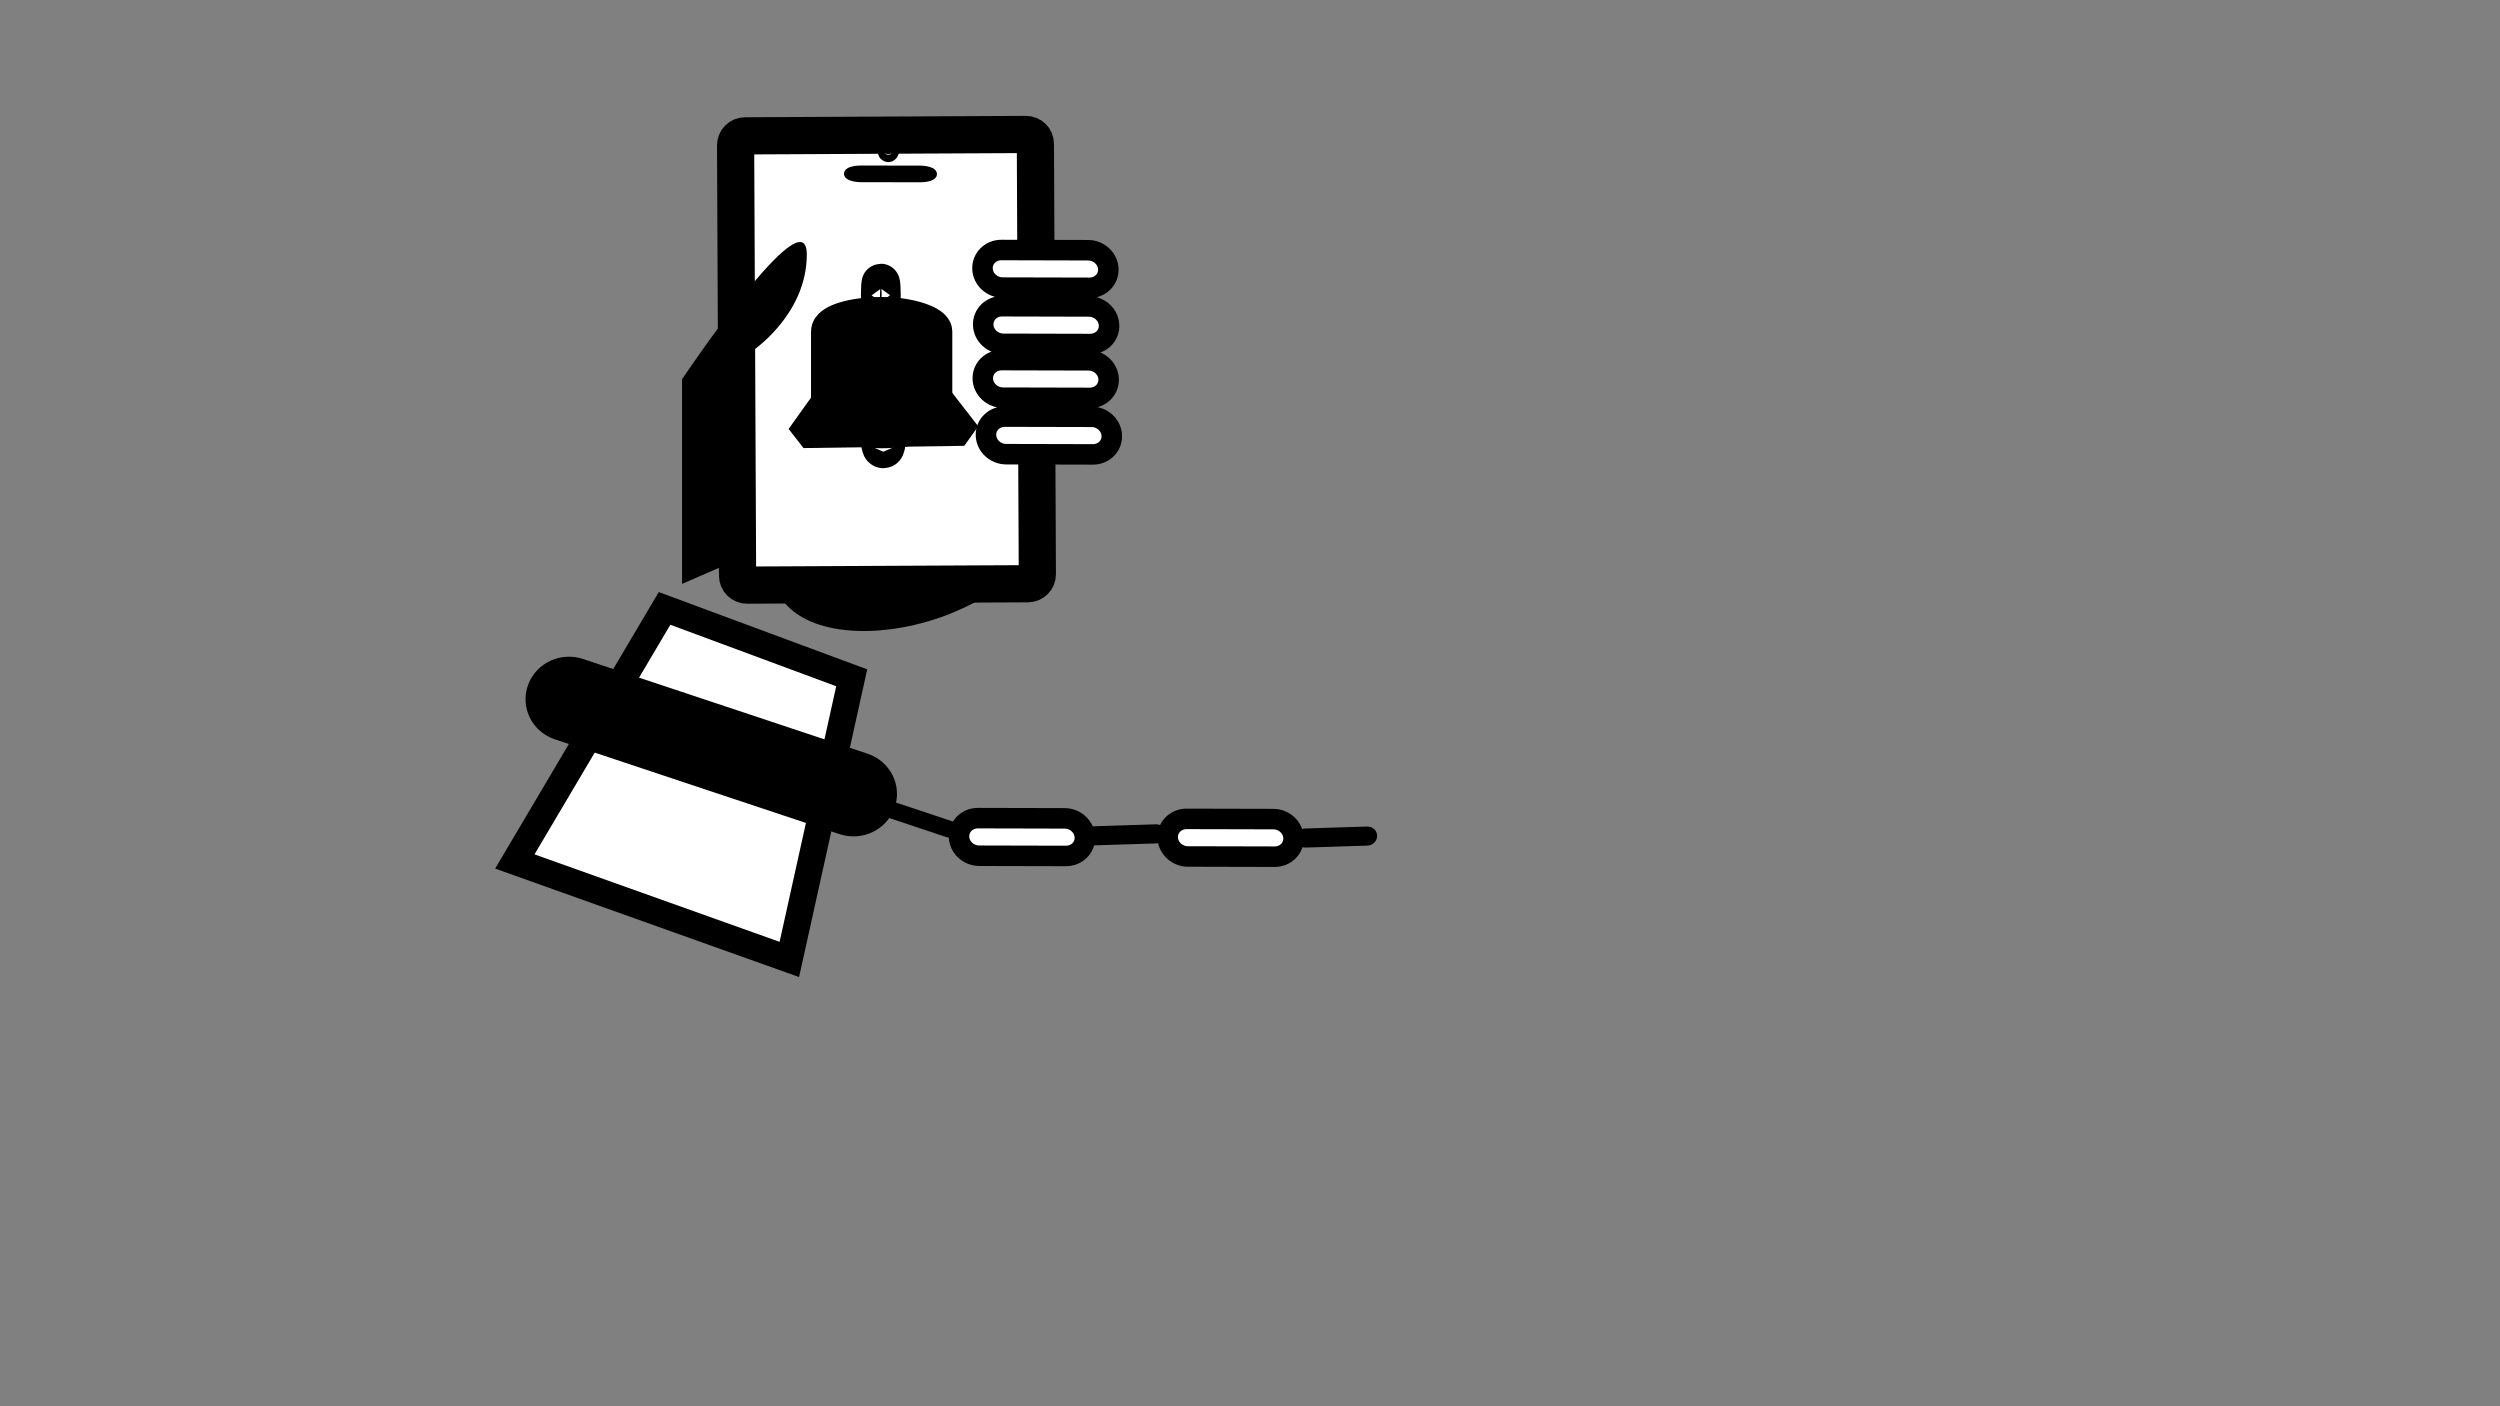
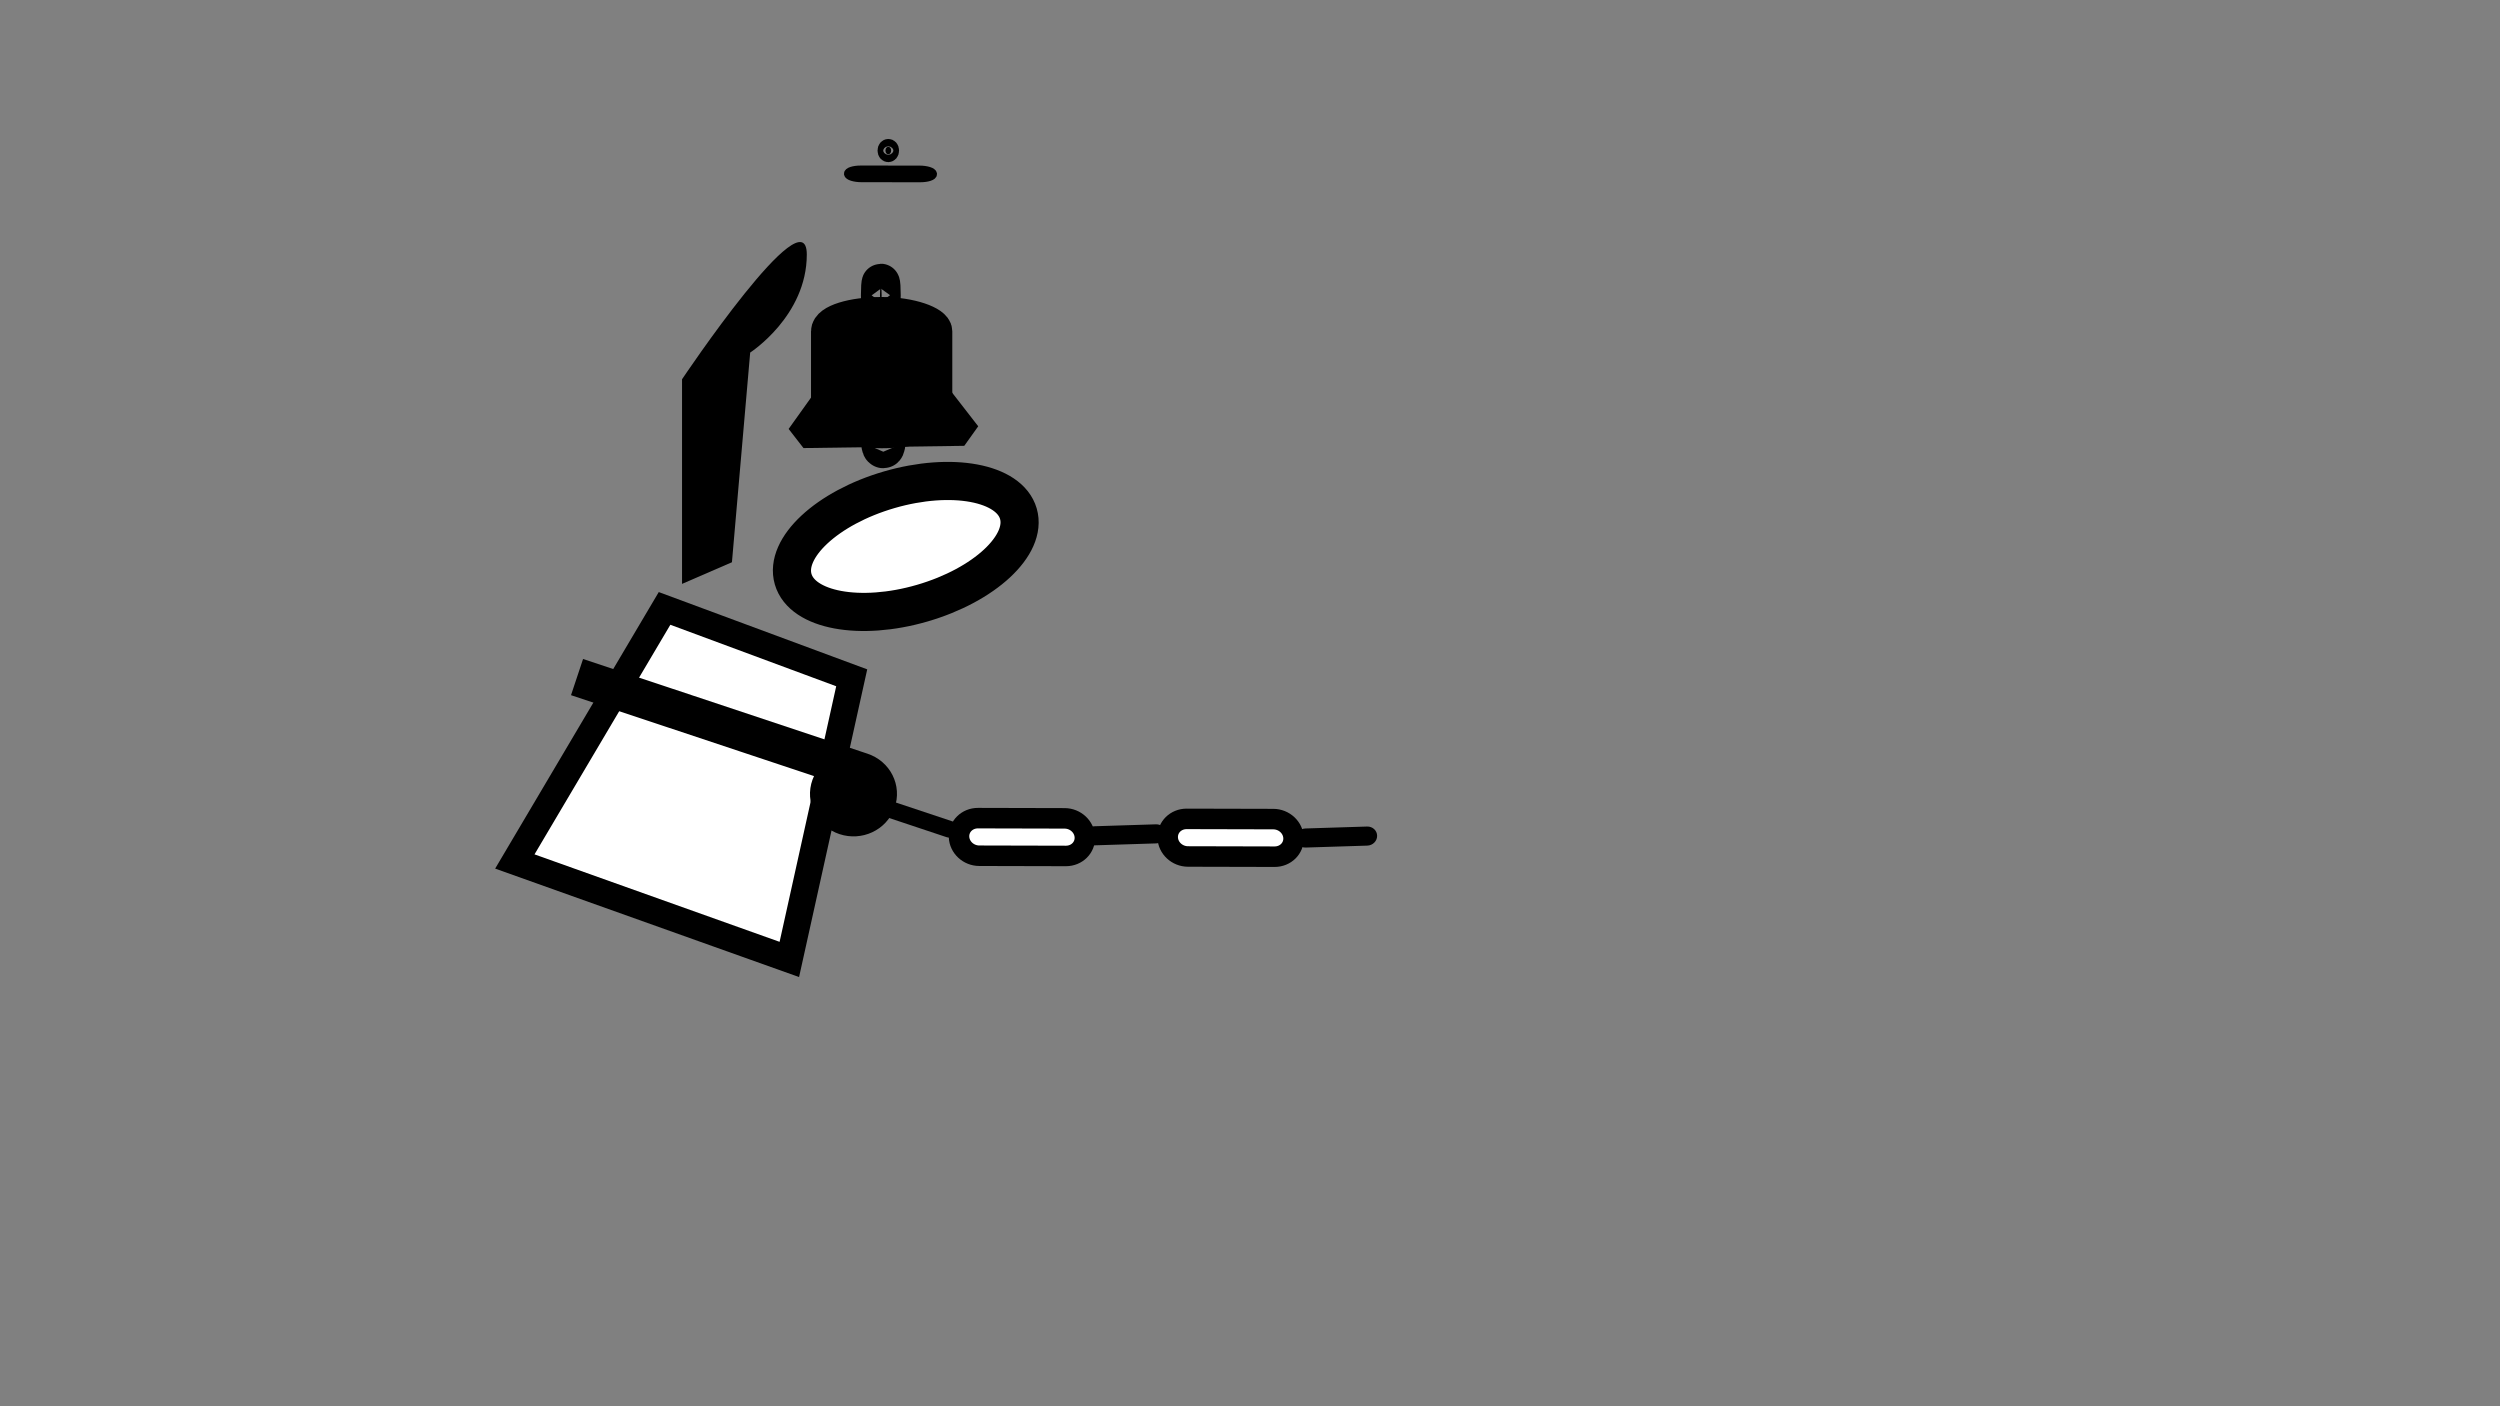
<svg xmlns="http://www.w3.org/2000/svg" xmlns:ns1="http://www.inkscape.org/namespaces/inkscape" xmlns:ns2="http://sodipodi.sourceforge.net/DTD/sodipodi-0.dtd" xmlns:xlink="http://www.w3.org/1999/xlink" width="1280" height="720" viewBox="0 0 338.667 190.5" version="1.1" id="svg1" ns1:version="1.3.2 (091e20e, 2023-11-25, custom)" ns2:docname="logo-dinal-project.svg">
  <rect x="0" y="0" width="338.667" height="190.5" fill="#808080" stroke="none" />
  <ns2:namedview id="namedview1" pagecolor="#ffffff" bordercolor="#000000" borderopacity="0.25" ns1:showpageshadow="2" ns1:pageopacity="0.0" ns1:pagecheckerboard="0" ns1:deskcolor="#d1d1d1" ns1:document-units="px" ns1:zoom="1.1741113" ns1:cx="396.04421" ns1:cy="192.486" ns1:window-width="1920" ns1:window-height="1002" ns1:window-x="-8" ns1:window-y="-8" ns1:window-maximized="1" ns1:current-layer="layer1" showgrid="false" />
  <defs id="defs1">
    <ns1:path-effect effect="fillet_chamfer" id="path-effect35" is_visible="true" lpeversion="1" nodesatellites_param="F,0,0,1,0,0,0,1 @ F,0,0,1,0,0,0,1 @ F,0,0,1,0,0,0,1" radius="0" unit="px" method="auto" mode="F" chamfer_steps="1" flexible="false" use_knot_distance="true" apply_no_radius="true" apply_with_radius="true" only_selected="false" hide_knots="false" />
    <linearGradient id="swatch35" ns1:swatch="solid">
      <stop style="stop-color:#000000;stop-opacity:1;" offset="0" id="stop35" />
    </linearGradient>
    <linearGradient id="swatch34" ns1:swatch="solid">
      <stop style="stop-color:#000000;stop-opacity:1;" offset="0" id="stop34" />
    </linearGradient>
    <linearGradient id="swatch20" ns1:swatch="solid">
      <stop style="stop-color:#000000;stop-opacity:1;" offset="0" id="stop20" />
    </linearGradient>
    <ns1:perspective ns2:type="inkscape:persp3d" ns1:vp_x="0 : 95.25 : 1" ns1:vp_y="0 : 1000 : 0" ns1:vp_z="338.66665 : 95.25 : 1" ns1:persp3d-origin="169.33333 : 63.5 : 1" id="perspective13" />
    <linearGradient id="swatch6" ns1:swatch="solid">
      <stop style="stop-color:#000000;stop-opacity:1;" offset="0" id="stop6" />
    </linearGradient>
    <linearGradient id="swatch5" ns1:swatch="solid">
      <stop style="stop-color:#000000;stop-opacity:1;" offset="0" id="stop5" />
    </linearGradient>
    <rect x="55.148" y="254.076" width="204.836" height="76.814" id="rect1" />
    <ns1:path-effect effect="fillet_chamfer" id="path-effect56" is_visible="true" lpeversion="1" nodesatellites_param="F,0,0,1,0,0,0,1 @ F,0,1,1,0,29.319,0,1 @ F,0,0,1,0,0,0,1 @ F,0,0,1,0,30.22,0,1 @ F,0,0,1,0,0,0,1 @ F,0,0,1,0,29.319,0,1" radius="0" unit="px" method="auto" mode="F" chamfer_steps="1" flexible="false" use_knot_distance="true" apply_no_radius="true" apply_with_radius="true" only_selected="false" hide_knots="false" />
    <ns1:path-effect effect="fillet_chamfer" id="path-effect55" is_visible="true" lpeversion="1" nodesatellites_param="F,0,0,1,0,0,0,1 @ F,0,0,1,0,0,0,1 @ F,0,0,1,0,0,0,1 @ F,0,0,1,0,24.104,0,1 @ F,0,0,1,0,0,0,1 @ F,0,0,1,0,0,0,1" radius="0" unit="px" method="auto" mode="F" chamfer_steps="1" flexible="false" use_knot_distance="true" apply_no_radius="true" apply_with_radius="true" only_selected="false" hide_knots="false" />
    <ns1:path-effect effect="fillet_chamfer" id="path-effect54" is_visible="true" lpeversion="1" nodesatellites_param="F,0,0,1,0,0,0,1 @ F,0,0,1,0,0,0,1 @ F,0,0,1,0,0,0,1 @ F,0,0,1,0,0,0,1 @ F,0,0,1,0,0,0,1 @ F,0,0,1,0,0,0,1" radius="0" unit="px" method="auto" mode="F" chamfer_steps="1" flexible="false" use_knot_distance="true" apply_no_radius="true" apply_with_radius="true" only_selected="false" hide_knots="false" />
    <linearGradient ns1:collect="always" xlink:href="#swatch5" id="linearGradient5" x1="108.203" y1="73.919" x2="155.737" y2="73.919" gradientUnits="userSpaceOnUse" gradientTransform="matrix(0.942,0.314,-0.327,0.903,-3.794,-7.021)" />
    <linearGradient ns1:collect="always" xlink:href="#swatch6" id="linearGradient6" x1="78.488" y1="114.599" x2="115.336" y2="114.599" gradientUnits="userSpaceOnUse" gradientTransform="matrix(1.238,0,0,1.501,-27.464,-65.769)" />
    <linearGradient ns1:collect="always" xlink:href="#swatch5" id="linearGradient8" gradientUnits="userSpaceOnUse" gradientTransform="matrix(-0.359,-8.8810189e-4,-0.027,-0.768,216.021,170.363)" x1="108.203" y1="73.919" x2="155.737" y2="73.919" />
    <linearGradient ns1:collect="always" xlink:href="#swatch5" id="linearGradient9" gradientUnits="userSpaceOnUse" gradientTransform="matrix(-0.359,-8.8810189e-4,-0.027,-0.768,187.752,170.262)" x1="108.203" y1="73.919" x2="155.737" y2="73.919" />
    <linearGradient ns1:collect="always" xlink:href="#swatch20" id="linearGradient20" x1="135.691" y1="59.523" x2="180.647" y2="59.523" gradientUnits="userSpaceOnUse" gradientTransform="matrix(0.903,-0.004,0.004,0.944,-23.052,-6.731)" />
    <linearGradient ns1:collect="always" xlink:href="#swatch5" id="linearGradient21" gradientUnits="userSpaceOnUse" gradientTransform="matrix(-0.359,-8.8810189e-4,-0.027,-0.768,191.028,100.913)" x1="108.203" y1="73.919" x2="155.737" y2="73.919" />
    <linearGradient ns1:collect="always" xlink:href="#swatch34" id="linearGradient34" x1="84.323" y1="108.568" x2="116.097" y2="108.568" gradientUnits="userSpaceOnUse" gradientTransform="translate(-3.05,-3.233)" />
    <linearGradient ns1:collect="always" xlink:href="#swatch35" id="linearGradient35" x1="114.549" y1="22.882" x2="127.163" y2="22.882" gradientUnits="userSpaceOnUse" gradientTransform="translate(-0.225,0.676)" />
  </defs>
  <g ns1:label="Layer 1" ns1:groupmode="layer" id="layer1">
    <ellipse style="fill:#ffffff;fill-opacity:1;stroke:url(#linearGradient34);stroke-width:5.167;stroke-linecap:square;stroke-linejoin:bevel;stroke-dasharray:none;paint-order:stroke markers fill" id="path33" cx="97.161" cy="105.335" rx="15.887" ry="8" transform="rotate(-16.209)" />
    <path style="fill:#ffffff;fill-opacity:1;stroke:url(#linearGradient6);stroke-width:3.607;stroke-dasharray:none" d="m 69.742,116.703 20.283,-34.283 25.354,9.4 -8.451,38.153 z" id="path1" />
-     <path id="rect5" style="stroke:url(#linearGradient5);stroke-width:5.167;paint-order:stroke fill markers" ns1:transform-center-y="-2.1137461" d="M 78.169,91.722 116.704,104.552 c 1.731,0.576 2.64,2.376 2.039,4.035 -0.601,1.659 -2.479,2.531 -4.21,1.955 L 75.999,97.712 c -1.731,-0.576 -2.64,-2.376 -2.039,-4.035 0.601,-1.659 2.479,-2.531 4.21,-1.955 z" ns1:transform-center-x="-1.1682918e-06" />
+     <path id="rect5" style="stroke:url(#linearGradient5);stroke-width:5.167;paint-order:stroke fill markers" ns1:transform-center-y="-2.1137461" d="M 78.169,91.722 116.704,104.552 c 1.731,0.576 2.64,2.376 2.039,4.035 -0.601,1.659 -2.479,2.531 -4.21,1.955 c -1.731,-0.576 -2.64,-2.376 -2.039,-4.035 0.601,-1.659 2.479,-2.531 4.21,-1.955 z" ns1:transform-center-x="-1.1682918e-06" />
    <path id="rect5-3-0" style="fill:#ffffff;stroke:url(#linearGradient8);stroke-width:2.777;paint-order:stroke fill markers" ns1:transform-center-x="-0.20802392" ns1:transform-center-y="0.033855466" d="m 172.664,116.054 -11.731,-0.029 c -1.472,-0.004 -2.697,-1.142 -2.747,-2.553 -0.049,-1.411 1.096,-2.543 2.569,-2.54 l 11.731,0.029 c 1.472,0.004 2.697,1.142 2.747,2.553 0.049,1.411 -1.096,2.543 -2.569,2.54 z" />
    <path id="rect5-3-0-6" style="fill:#ffffff;stroke:url(#linearGradient9);stroke-width:2.777;paint-order:stroke fill markers" ns1:transform-center-x="-0.20803016" ns1:transform-center-y="0.033864769" d="m 144.395,115.953 -11.731,-0.029 c -1.472,-0.004 -2.697,-1.142 -2.747,-2.553 -0.049,-1.411 1.096,-2.543 2.569,-2.54 l 11.731,0.029 c 1.472,0.004 2.697,1.142 2.747,2.553 0.049,1.411 -1.096,2.543 -2.569,2.54 z" />
    <path id="rect5-4" style="stroke-width:0.119" ns1:transform-center-x="1.2933005e-05" ns1:transform-center-y="-0.75664383" d="m 115.245,106.673 13.761,4.591 c 0.619,0.207 0.945,0.851 0.73,1.445 -0.215,0.594 -0.886,0.906 -1.506,0.699 l -13.761,-4.591 c -0.619,-0.207 -0.945,-0.851 -0.73,-1.445 0.215,-0.594 0.886,-0.906 1.506,-0.699 z" />
    <path id="rect5-4-3" style="stroke-width:0.119" ns1:transform-center-x="0.17850682" ns1:transform-center-y="-0.80851098" d="m 148.231,111.931 8.36,-0.263 c 0.747,-0.024 1.354,0.534 1.363,1.25 0.009,0.716 -0.585,1.311 -1.332,1.335 l -8.36,0.263 c -0.747,0.024 -1.354,-0.534 -1.363,-1.25 -0.009,-0.716 0.585,-1.311 1.332,-1.335 z" />
    <path id="rect5-4-3-1" style="stroke-width:0.119" ns1:transform-center-x="0.17850274" ns1:transform-center-y="-0.80850878" d="m 176.832,112.231 8.36,-0.263 c 0.747,-0.024 1.354,0.534 1.363,1.25 0.009,0.716 -0.585,1.311 -1.332,1.335 l -8.36,0.263 c -0.746,0.024 -1.354,-0.534 -1.363,-1.25 -0.009,-0.716 0.585,-1.311 1.332,-1.335 z" />
-     <path id="rect9" style="fill:#ffffff;stroke:url(#linearGradient20);stroke-width:5.039;paint-order:stroke fill markers" d="m 100.927,18.404 38.045,-0.188 c 0.711,-0.004 1.286,0.566 1.289,1.277 l 0.264,58.294 c 0.003,0.711 -0.566,1.286 -1.277,1.289 l -38.045,0.188 c -0.711,0.004 -1.286,-0.566 -1.289,-1.277 l -0.264,-58.294 c -0.003,-0.711 0.566,-1.286 1.277,-1.289 z" />
-     <path id="rect5-3-0-6-1" style="fill:#ffffff;stroke:url(#linearGradient21);stroke-width:2.777;paint-order:stroke fill markers" ns1:transform-center-x="-0.20803016" ns1:transform-center-y="0.033864769" d="m 135.665,33.868 c -1.472,-0.004 -2.618,1.129 -2.569,2.54 0.049,1.411 1.275,2.549 2.747,2.553 3.571,0.01 6.574,0.019 11.731,0.029 1.472,0.003 2.618,-1.129 2.568,-2.539 -0.049,-1.411 -1.274,-2.549 -2.747,-2.553 z m 0.096,7.615 c -1.472,-0.004 -2.618,1.129 -2.568,2.54 0.049,1.411 1.274,2.549 2.747,2.553 l 11.731,0.029 c 1.472,0.004 2.618,-1.129 2.569,-2.539 -0.049,-1.411 -1.275,-2.549 -2.747,-2.553 z m -0.054,7.298 c -1.472,-0.004 -2.618,1.129 -2.569,2.539 0.049,1.411 1.275,2.549 2.747,2.553 l 11.731,0.029 c 1.472,0.004 2.618,-1.129 2.569,-2.539 -0.049,-1.411 -1.274,-2.549 -2.747,-2.553 z m 0.427,7.654 c -1.472,-0.004 -2.618,1.129 -2.569,2.539 0.049,1.411 1.275,2.549 2.747,2.553 l 11.731,0.029 c 1.472,0.004 2.618,-1.129 2.568,-2.54 -0.049,-1.411 -1.274,-2.549 -2.747,-2.553 z" />
    <path style="fill:#000000;fill-opacity:1;stroke-width:5.167;stroke-linecap:square;stroke-linejoin:bevel;stroke-dasharray:none;paint-order:stroke markers fill" d="M 194.024,70.759 V 96.9" id="path31" />
    <path style="fill:#000000;fill-opacity:1;stroke-width:5.167;stroke-linecap:square;stroke-linejoin:bevel;stroke-dasharray:none;paint-order:stroke markers fill" d="M 92.393,79.097 V 51.379 c 0,0 16.901,-25.239 16.901,-16.901 0,8.338 -7.669,13.282 -7.669,13.282 l -2.472,28.407 z" id="path32" />
    <path id="rect5-3-0-6-9" style="fill:#000000;fill-opacity:1;stroke:url(#linearGradient35);stroke-width:1.092;stroke-opacity:1;paint-order:stroke fill markers" ns1:transform-center-x="-0.14059404" ns1:transform-center-y="0.0077334481" d="m 124.655,24.144 -7.928,-0.007 c -0.995,-9.15e-4 -1.823,-0.261 -1.856,-0.584 -0.033,-0.323 0.741,-0.582 1.736,-0.581 l 7.928,0.007 c 0.995,9.16e-4 1.823,0.261 1.856,0.584 0.033,0.323 -0.741,0.582 -1.736,0.581 z" />
    <rect style="fill:#000000;fill-opacity:1;stroke:#000000;stroke-width:4.839;stroke-linecap:square;stroke-linejoin:bevel;stroke-dasharray:none;stroke-opacity:1;paint-order:stroke markers fill" id="rect35" width="14.3" height="15.652" x="112.285" y="42.652" ry="2.232" rx="7.15" />
    <path ns2:type="star" style="fill:#000000;fill-opacity:1;stroke:#000000;stroke-width:5.167;stroke-linecap:square;stroke-linejoin:bevel;stroke-dasharray:none;stroke-opacity:1;paint-order:stroke markers fill" id="path35" ns1:flatsided="true" ns2:sides="3" ns2:cx="54.308804" ns2:cy="39.435856" ns2:r1="14.424015" ns2:r2="9.9892883" ns2:arg1="0.50558105" ns2:arg2="1.5527786" ns1:rounded="0" ns1:randomized="0" d="M 66.928,46.422 41.949,46.872 54.049,25.014 Z" ns1:transform-center-x="-0.11325435" ns1:transform-center-y="-1.499771" transform="matrix(0.872,0,0,0.676,72.225,27.267)" />
    <ellipse style="fill:#000000;fill-opacity:1;stroke:#000000;stroke-width:5.167;stroke-linecap:square;stroke-linejoin:bevel;stroke-dasharray:none;stroke-opacity:1;paint-order:stroke markers fill" id="path36" cx="119.322" cy="39.999" rx="0.113" ry="1.69" />
    <ellipse style="fill:#000000;fill-opacity:1;stroke:#000000;stroke-width:5.636;stroke-linecap:square;stroke-linejoin:bevel;stroke-dasharray:none;stroke-opacity:1;paint-order:stroke markers fill" id="path37" cx="119.66" cy="59.492" rx="0.216" ry="1.118" />
    <ellipse style="fill:#000000;fill-opacity:1;stroke:#000000;stroke-width:2.143;stroke-linecap:square;stroke-linejoin:bevel;stroke-dasharray:none;stroke-opacity:1;paint-order:stroke markers fill" id="path38" cx="120.336" cy="20.394" rx="0.386" ry="0.498" />
  </g>
</svg>